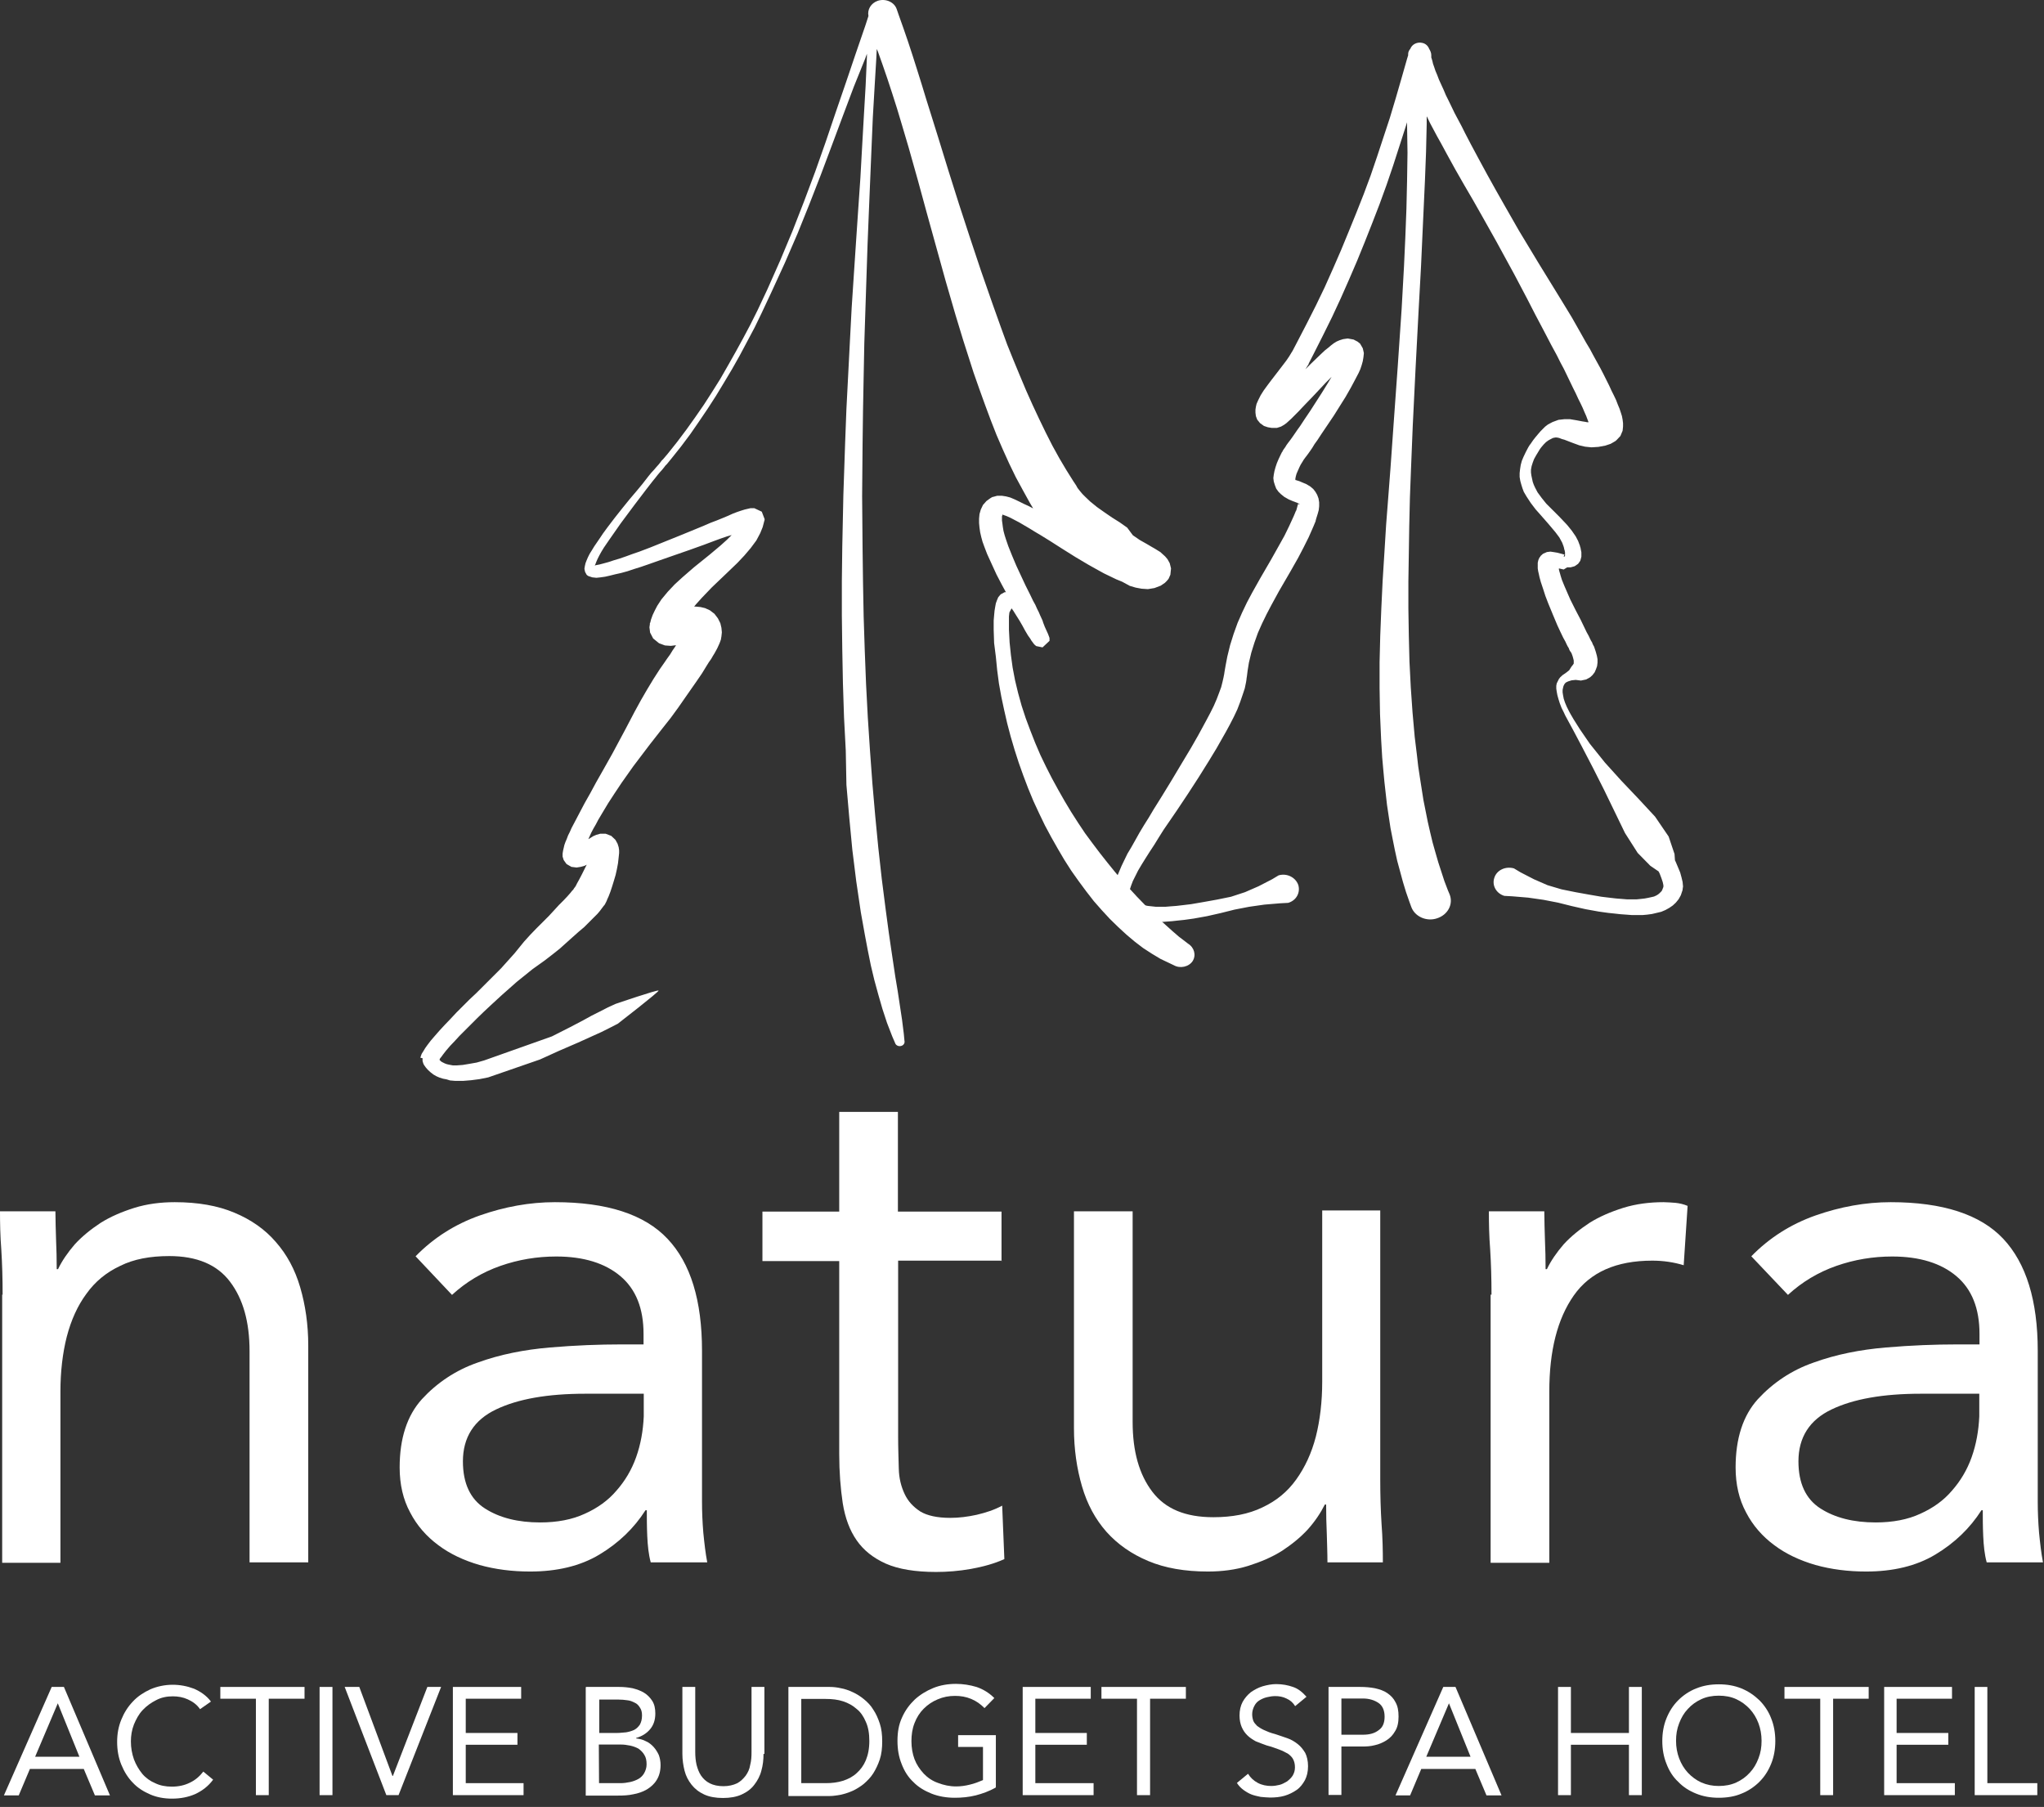
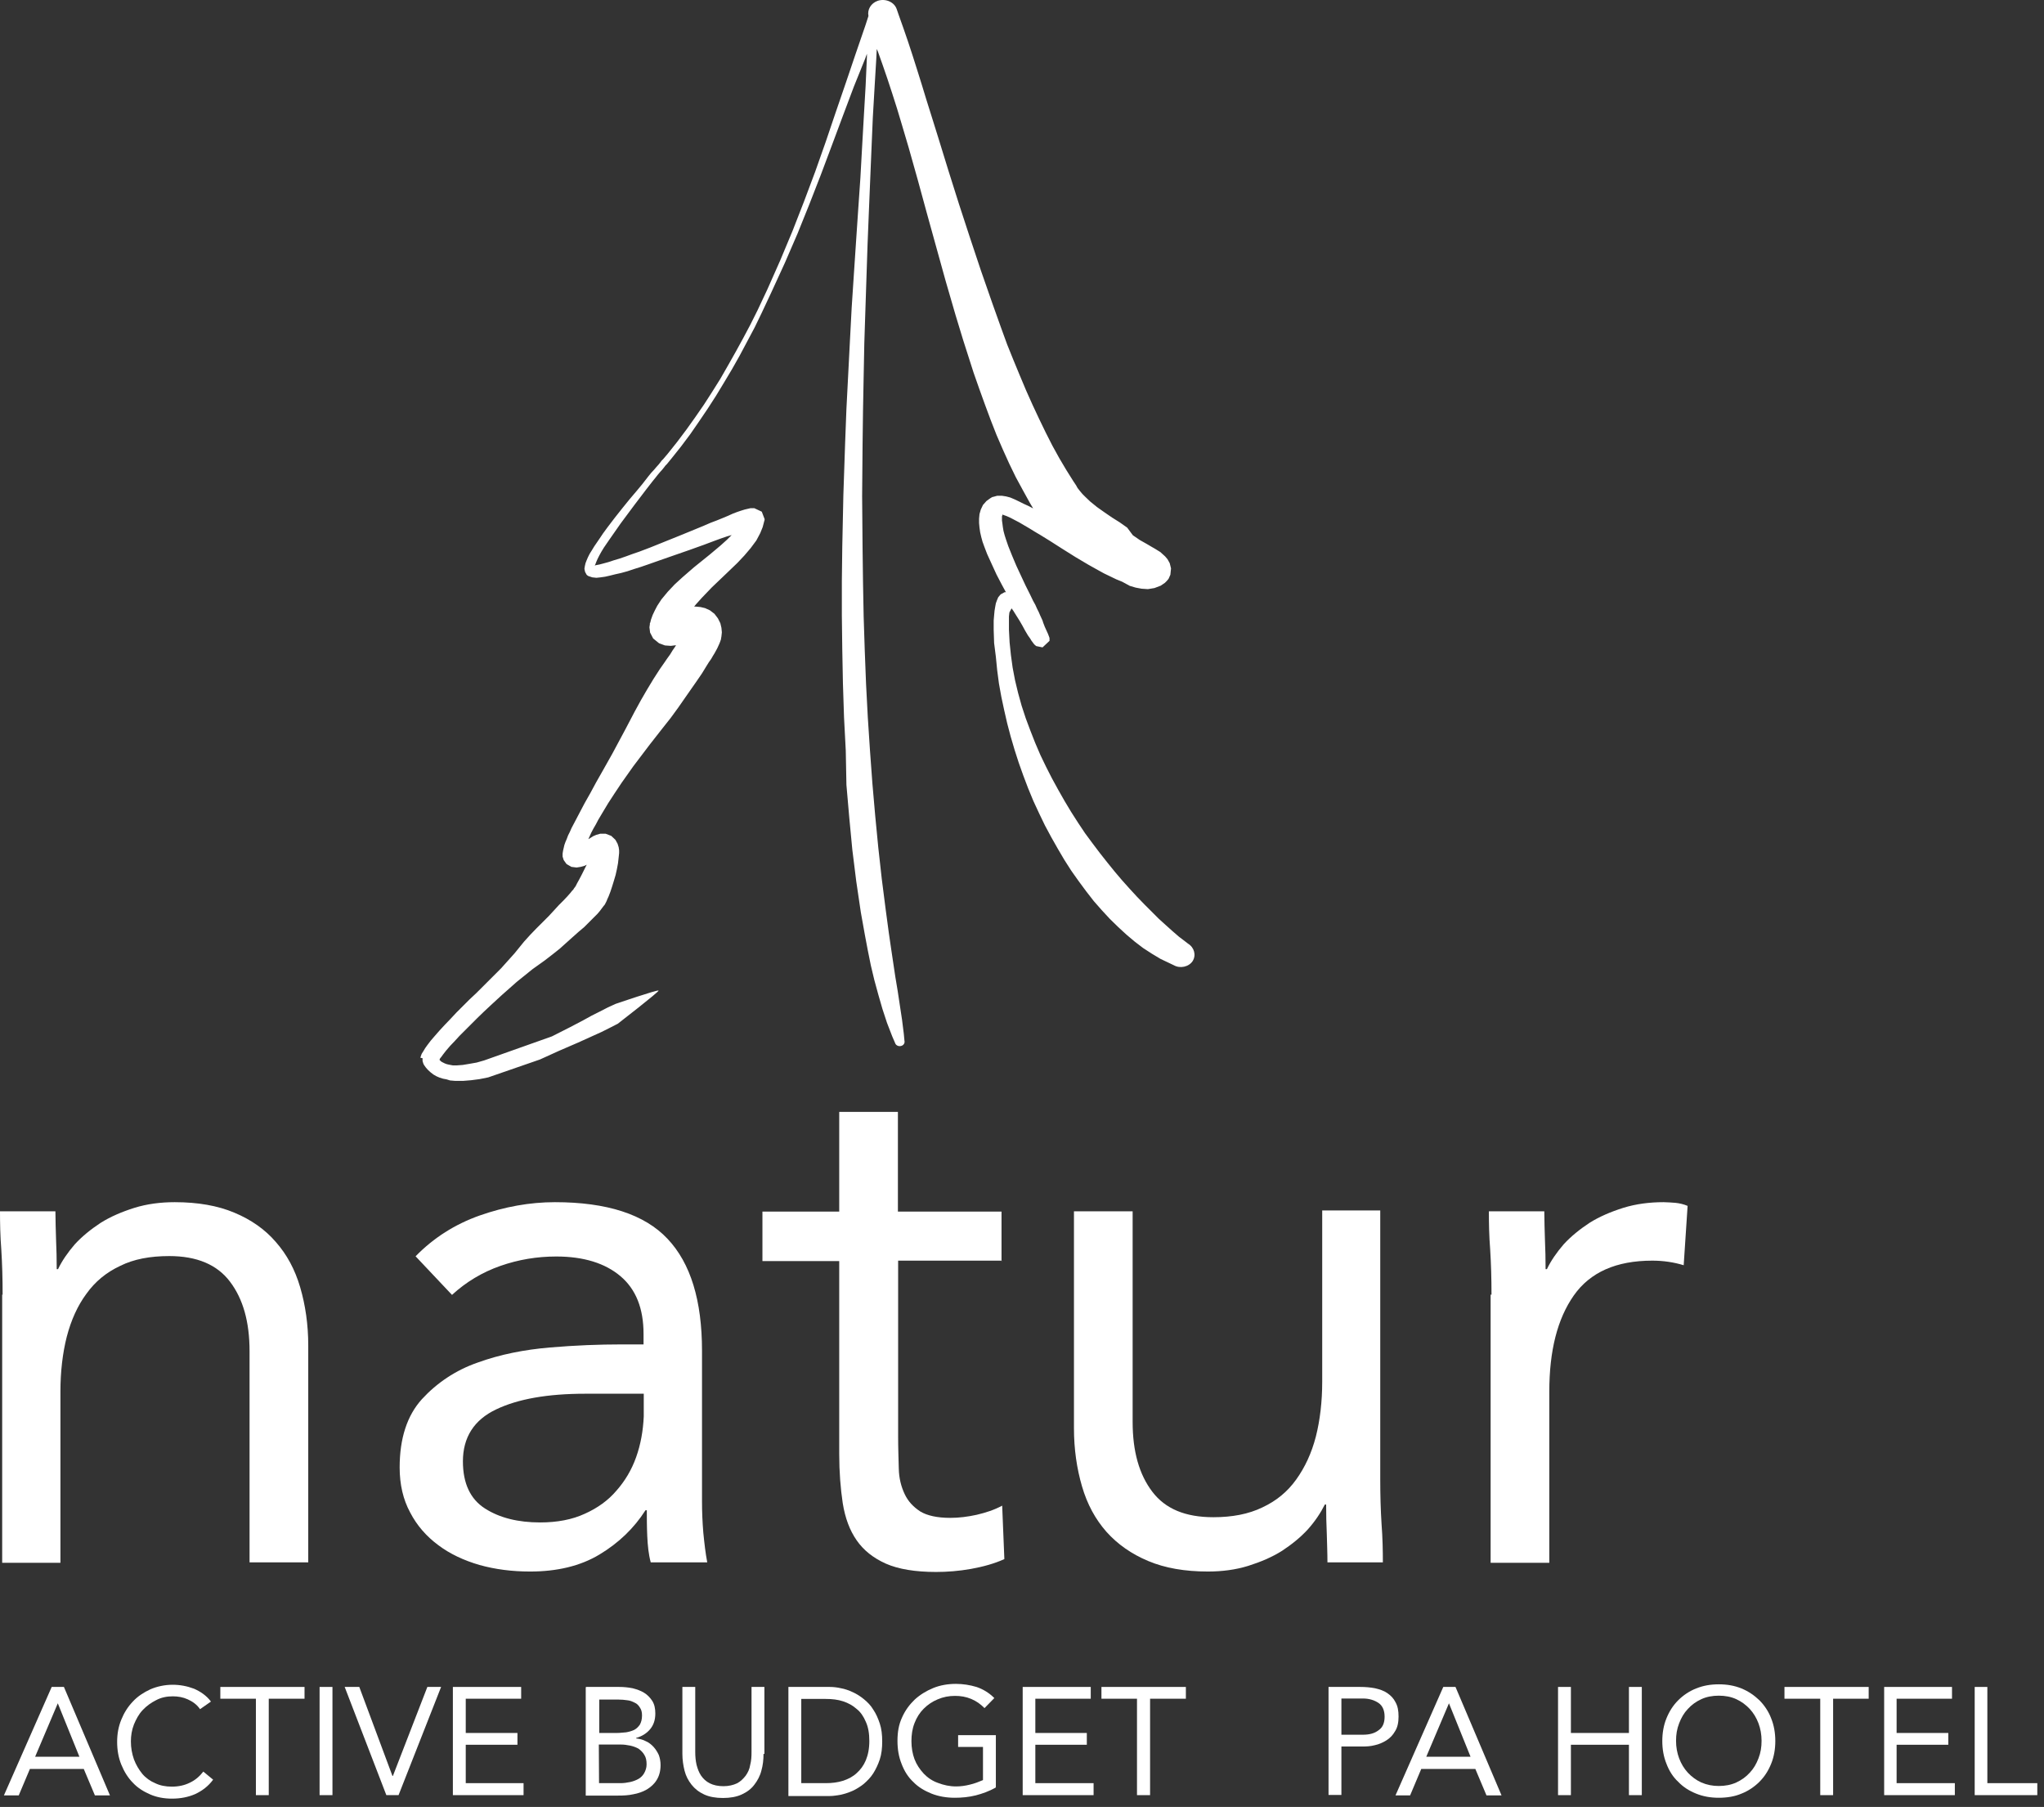
<svg xmlns="http://www.w3.org/2000/svg" width="181" height="160" viewBox="0 0 181 160" fill="none">
  <rect x="0" y="0" width="181" height="160" fill="#333333" stroke="none" />
  <path d="M37.225 93.661L37.283 93.468L37.341 93.313L37.438 93.159L37.534 93.004L37.65 92.811L37.843 92.54L38.152 92.135L38.519 91.71L38.925 91.246L39.389 90.744L39.891 90.222L40.413 89.662L40.973 89.102L41.552 88.522L42.17 87.943L43.098 87.016L44.373 85.741L45.57 84.408L46.401 83.384L46.961 82.766L47.521 82.186L48.082 81.626L48.603 81.104L49.067 80.602L49.492 80.138L49.898 79.733L50.245 79.366L50.516 79.057L50.67 78.864L50.767 78.767L50.825 78.67L50.863 78.612L50.902 78.574L50.941 78.516L50.999 78.419L51.095 78.226L51.288 77.878L51.501 77.473L51.713 77.048L51.926 76.623L51.964 76.565L51.771 76.661L51.424 76.758L51.056 76.816L50.593 76.758L50.168 76.507L49.917 76.159L49.82 75.85V75.579L49.859 75.328L49.917 75.077L49.975 74.826L50.071 74.556L50.187 74.285L50.303 73.976L50.458 73.667L50.612 73.319L50.805 72.952L50.999 72.585L51.211 72.18L51.424 71.774L51.771 71.117L52.273 70.228L52.795 69.263L53.355 68.277L54.225 66.732L55.364 64.607L56.195 63.023L56.755 61.999L57.315 61.033L57.876 60.106L58.436 59.237L58.842 58.657L59.093 58.29L59.344 57.943L59.556 57.595L59.769 57.286L59.865 57.131L59.402 57.189L58.88 57.151L58.359 56.957L57.837 56.532L57.567 56.011L57.509 55.547L57.547 55.277V55.219C57.547 55.18 57.547 55.161 57.586 55.122L57.644 54.871L57.798 54.446L57.992 54.04L58.204 53.635L58.571 53.074L59.131 52.398L59.749 51.742L60.426 51.123L61.449 50.235L62.84 49.114L63.806 48.303L64.386 47.781L64.791 47.376L64.386 47.492L63.825 47.685L63.246 47.897L62.319 48.245L61.024 48.709L59.691 49.172L58.359 49.636L57.373 49.984L56.755 50.196L56.137 50.389L55.557 50.583L54.997 50.737L54.476 50.853L54.012 50.969L53.587 51.065L53.181 51.123L52.814 51.162L52.447 51.123L52.1 51.007L52.042 50.969C52.003 50.93 51.945 50.911 51.926 50.853L51.81 50.64L51.752 50.37L51.791 50.119L51.849 49.868L51.945 49.617L52.061 49.346L52.216 49.037L52.409 48.728L52.621 48.38L52.872 48.013L53.123 47.646L53.394 47.24L53.819 46.661L54.437 45.85L55.094 45.019L55.751 44.208L56.407 43.435L56.871 42.875L57.142 42.527L57.412 42.179L57.663 41.87L57.914 41.6L58.127 41.349L58.32 41.136L58.474 40.943L58.59 40.788L58.687 40.692L58.726 40.653L59.151 40.151L59.981 39.108L60.793 38.026L61.565 36.944L62.338 35.824L63.072 34.684L63.787 33.544L64.463 32.366L65.139 31.168L65.796 29.971L66.453 28.734L67.071 27.498L67.96 25.605L69.099 23.035L70.181 20.447L71.205 17.82L72.19 15.193L73.117 12.565L74.006 9.938L74.894 7.35L75.764 4.78L76.633 2.25L76.903 1.419C76.788 0.859 77.116 0.279 77.734 0.067C78.41 -0.146 79.164 0.163 79.395 0.782L79.589 1.342L79.994 2.482L80.4 3.66L80.806 4.896L81.211 6.171L81.617 7.465L82.023 8.798L82.448 10.151L83.105 12.256L83.993 15.135L84.92 18.071L85.886 21.026L86.871 23.982L87.895 26.918L88.668 29.082L89.189 30.511L89.75 31.902L90.31 33.255L90.87 34.587L91.45 35.882L92.029 37.118L92.609 38.316L93.188 39.456L93.806 40.576L94.425 41.619L95.043 42.604L95.352 43.068L95.313 43.029L95.429 43.222L95.642 43.493L95.854 43.744L96.105 43.995L96.53 44.401L97.148 44.903L97.805 45.367L98.481 45.83L99.157 46.255L99.814 46.719L100.316 47.395L100.935 47.82L101.553 48.168L101.978 48.419L102.248 48.573L102.499 48.728L102.751 48.883L102.963 49.076L103.176 49.269L103.388 49.52L103.581 49.868L103.697 50.331L103.639 50.892L103.485 51.239C103.446 51.278 103.427 51.336 103.388 51.355L103.349 51.413L103.156 51.606L102.789 51.857L102.229 52.07L101.649 52.166L101.089 52.128L100.568 52.031L100.046 51.877L99.37 51.51L98.848 51.297L98.327 51.046L97.767 50.776L97.206 50.467L96.376 50.003L95.236 49.327L94.096 48.612L92.976 47.897L92.164 47.395L91.643 47.086L91.141 46.777L90.677 46.506L90.252 46.255L89.846 46.043L89.479 45.85L89.132 45.695L88.861 45.599L88.764 45.56V45.618L88.726 45.714V45.869V46.081L88.764 46.352L88.803 46.661L88.861 47.009L88.958 47.376L89.074 47.743L89.286 48.361L89.634 49.23L90.001 50.099L90.406 50.969L90.812 51.838L91.218 52.649L91.488 53.21L91.681 53.557L91.836 53.905L91.991 54.214L92.106 54.485L92.222 54.736L92.319 54.948L92.377 55.141L92.416 55.238L92.454 55.335L92.512 55.489L92.609 55.702L92.705 55.914L92.802 56.127L92.86 56.281L92.898 56.378L92.937 56.494V56.745L92.319 57.324L91.759 57.208L91.643 57.112L91.604 57.073L91.566 57.035L91.45 56.88L91.334 56.725L91.218 56.532L91.025 56.262L90.774 55.837L90.522 55.373L90.252 54.91L89.982 54.485L89.73 54.079L89.576 53.867L89.383 54.233L89.344 54.581V54.987V55.199V55.76L89.402 56.88L89.518 58L89.672 59.121L89.885 60.241L90.155 61.362L90.465 62.482L90.832 63.602L91.237 64.684L91.662 65.766L92.126 66.848L92.628 67.891L93.15 68.915L93.71 69.939L94.27 70.924L94.85 71.89L95.468 72.856L96.086 73.783L96.743 74.671L97.4 75.541L98.056 76.371L98.713 77.183L99.37 77.956L100.027 78.69L100.684 79.404L101.34 80.081L101.997 80.737L102.615 81.356L103.233 81.916L103.813 82.437L104.393 82.939L104.953 83.365L105.204 83.558C105.764 83.905 105.938 84.582 105.61 85.103C105.262 85.625 104.489 85.779 103.948 85.47L103.543 85.277L102.77 84.91L101.997 84.446L101.224 83.944L100.49 83.384L99.756 82.766L99.022 82.09L98.288 81.375L97.573 80.602L96.859 79.791L96.183 78.921L95.526 78.033L94.869 77.106L94.251 76.14L93.671 75.154L93.092 74.131L92.531 73.088L92.01 72.006L91.508 70.924L91.044 69.803L90.619 68.683L90.213 67.543L89.846 66.404L89.499 65.225L89.189 64.047L88.919 62.868L88.668 61.69L88.456 60.512L88.301 59.333L88.185 58.155L88.031 56.938L87.992 55.76V55.199V54.948L88.031 54.485L88.069 54.079L88.127 53.731L88.185 53.422L88.282 53.152L88.397 52.881L88.61 52.63L88.958 52.437H89.074L88.707 51.761L88.243 50.872L87.818 49.945L87.412 49.056L87.161 48.4L87.007 47.975L86.891 47.55L86.794 47.125L86.736 46.719L86.698 46.313V45.927L86.736 45.521L86.852 45.116L87.045 44.71L87.354 44.362L87.702 44.111L87.799 44.053C87.857 44.014 87.895 43.995 87.953 43.995L88.301 43.899H88.726L89.093 43.956L89.46 44.053L89.827 44.208L90.233 44.401L90.658 44.613L91.121 44.826L91.488 45.019L91.179 44.497L90.561 43.377L89.943 42.237L89.363 41.04L88.803 39.803L88.243 38.509L87.721 37.176L87.219 35.824L86.717 34.433L86.215 33.003L85.751 31.555L85.287 30.106L84.611 27.884L83.742 24.89L82.911 21.896L82.081 18.901L81.269 15.927L80.458 13.048L79.84 10.962L79.434 9.61L79.009 8.277L78.584 6.983L78.159 5.746L77.734 4.549L77.638 4.336L77.599 5.167L77.444 7.755L77.29 10.402L77.174 13.126L77.058 15.907L76.942 18.708L76.826 21.587L76.73 24.484L76.633 27.421L76.537 30.376L76.478 33.37L76.421 36.365L76.382 39.398L76.343 43.937L76.382 48.516L76.421 51.548L76.478 54.581L76.575 57.575L76.691 60.57L76.846 63.525L77.039 66.462L77.251 69.359L77.502 72.237L77.773 75.039L78.082 77.82L78.43 80.544L78.7 82.553L78.893 83.886L79.086 85.18L79.28 86.475L79.492 87.75L79.685 89.025L79.878 90.299L80.033 91.536L80.091 92.154C80.149 92.367 79.994 92.579 79.782 92.618C79.569 92.676 79.318 92.56 79.26 92.347L79.009 91.768L78.546 90.57L78.14 89.334L77.773 88.059L77.425 86.784L77.116 85.489L76.846 84.156L76.594 82.824L76.227 80.776L75.822 78.033L75.474 75.232L75.204 72.392L74.952 69.494L74.894 66.462L74.74 63.506L74.643 60.512L74.585 57.517L74.547 54.485V51.452L74.585 48.4L74.682 43.821L74.837 39.243L74.952 36.21L75.107 33.216L75.261 30.222L75.416 27.266L75.609 24.33L75.802 21.432L75.996 18.554L76.189 15.753L76.343 12.971L76.498 10.247L76.652 7.601L76.768 5.012V4.761L76.614 5.186L75.609 7.678L74.643 10.247L73.677 12.836L72.692 15.463L71.668 18.09L70.625 20.679L69.505 23.267L68.326 25.837L67.438 27.73L66.82 29.005L66.163 30.241L65.506 31.477L64.83 32.675L64.115 33.873L63.401 35.051L62.666 36.191L61.894 37.331L61.121 38.451L60.31 39.533L59.479 40.576L59.054 41.097L59.015 41.136L58.919 41.233L58.803 41.387L58.648 41.58L58.455 41.793L58.243 42.044L58.03 42.315L57.779 42.624L57.509 42.971L57.238 43.319L56.813 43.879L56.195 44.691L55.577 45.521L54.959 46.352L54.379 47.183L53.974 47.762L53.722 48.129L53.471 48.496L53.259 48.844L53.066 49.192L52.911 49.501L52.795 49.771L52.699 50.022L52.66 50.08L52.776 50.042L53.085 49.984L53.452 49.887L53.877 49.771L54.34 49.617L54.862 49.462L55.422 49.269L56.002 49.056L56.62 48.844L57.586 48.477L58.88 47.955L60.174 47.434L61.449 46.912L62.338 46.545L62.918 46.294L63.478 46.081L63.999 45.869L64.463 45.676L64.888 45.483L65.294 45.328L65.641 45.212L65.95 45.116L66.201 45.058L66.453 45H66.8L67.457 45.309L67.708 45.965C67.708 46.023 67.708 46.081 67.67 46.159L67.631 46.313L67.534 46.68L67.322 47.202L66.974 47.859L66.472 48.535L65.912 49.192L65.294 49.848L64.328 50.776L63.033 52.012L62.145 52.939L61.623 53.519L61.469 53.712H61.623L62.029 53.751L62.435 53.847L62.86 54.04L63.265 54.349L63.574 54.755L63.787 55.18L63.883 55.586L63.922 55.991L63.883 56.358L63.845 56.571C63.845 56.61 63.845 56.667 63.806 56.687V56.725L63.71 56.977L63.613 57.189L63.516 57.402L63.401 57.614L63.285 57.827L63.13 58.078L62.975 58.348L62.782 58.619L62.589 58.928L62.377 59.275L62.164 59.623L61.913 59.99L61.662 60.357L61.256 60.937L60.677 61.767L60.059 62.656L59.382 63.583L58.648 64.51L57.528 65.94L56.079 67.852L55.055 69.301L54.437 70.228L53.858 71.117L53.336 71.986L52.969 72.605L52.757 73.01L52.544 73.377L52.351 73.744L52.196 74.092L52.1 74.305L52.293 74.189L52.544 74.034L52.814 73.918L53.162 73.822H53.626L54.128 74.015L54.495 74.362L54.688 74.71L54.785 75.019L54.824 75.29V75.541L54.785 75.908L54.727 76.43L54.63 76.951L54.514 77.473L54.36 77.994L54.205 78.496L54.051 78.96L53.896 79.366L53.78 79.617L53.722 79.771L53.664 79.887L53.606 80.003L53.548 80.1C53.548 80.138 53.51 80.138 53.51 80.158L53.471 80.196L53.355 80.351L53.239 80.505L53.123 80.66L52.911 80.911L52.563 81.259L52.158 81.665L51.733 82.09L51.23 82.514L50.709 82.978L50.149 83.48L49.569 84.002L48.912 84.523L48.236 85.045L47.154 85.818L45.764 86.938L44.431 88.117L43.465 89.005L42.846 89.585L42.267 90.145L41.707 90.705L41.185 91.227L40.683 91.729L40.258 92.193L39.852 92.618L39.505 93.023L39.234 93.371L39.08 93.584L38.983 93.699L38.925 93.815V93.854L38.964 93.893L39.06 93.989L39.157 94.047L39.273 94.105L39.389 94.163L39.543 94.221L39.698 94.26L39.891 94.298L40.103 94.337H40.451L40.973 94.298L41.552 94.202L42.209 94.086L42.885 93.893L48.874 91.768L50.477 90.956L51.655 90.338L52.389 89.933L53.123 89.565L53.838 89.198L54.514 88.889C54.514 88.889 58.243 87.614 58.32 87.711C58.378 87.808 54.708 90.647 54.708 90.647L53.993 91.014L53.259 91.381L52.447 91.748L51.211 92.308L49.511 93.043L47.811 93.815L43.233 95.399L42.46 95.554L41.726 95.65L41.011 95.709H40.316L39.852 95.67L39.543 95.573L39.234 95.515L38.925 95.419L38.655 95.303L38.384 95.148L38.133 94.955L37.92 94.762L37.727 94.549L37.573 94.337L37.515 94.24C37.515 94.202 37.476 94.182 37.476 94.144L37.418 93.951V93.699L37.225 93.661Z" fill="white" />
-   <path d="M98.694 78.477L98.79 78.072L98.906 77.647L99.1 77.183L99.312 76.681L99.563 76.159L99.834 75.599L100.181 75.019L100.529 74.401L100.896 73.744L101.302 73.068L101.727 72.392L102.152 71.677L102.828 70.596L103.716 69.147L104.605 67.659L105.474 66.21L106.092 65.129L106.46 64.453L106.827 63.776L107.174 63.12L107.483 62.502L107.734 61.922L107.947 61.362L108.14 60.84L108.256 60.377L108.353 59.952L108.391 59.739V59.778L108.43 59.507L108.526 58.947L108.681 58.136L108.932 57.112L109.241 56.127L109.589 55.161L109.995 54.233L110.42 53.345L110.883 52.476L111.598 51.201L112.564 49.539L113.279 48.264L113.742 47.434L114.167 46.564L114.573 45.676L114.766 45.212V45.251L114.805 45.135L114.863 44.922L114.901 44.768L114.94 44.671V44.613H114.979L115.017 44.652H115.056H115.094L115.056 44.613L114.863 44.517L114.496 44.382L114.129 44.227L113.723 43.995L113.414 43.744L113.201 43.532L113.008 43.261L112.892 42.952L112.796 42.643L112.757 42.334L112.796 42.025L112.854 41.716L112.95 41.368L113.066 41.02L113.221 40.653L113.414 40.248L113.51 40.054C113.51 40.054 113.51 40.016 113.549 40.016L113.588 39.919L113.684 39.765L113.8 39.61L113.916 39.417L114.071 39.204L114.264 38.953L114.457 38.683L114.67 38.374L114.882 38.065L115.133 37.717L115.5 37.157L116.022 36.384L116.543 35.573L117.065 34.761L117.567 33.95L117.915 33.37L117.393 33.892L116.814 34.51L116.234 35.128L115.674 35.708L115.268 36.133L115.017 36.403L114.766 36.654L114.554 36.867L114.341 37.08L114.129 37.273L113.916 37.466L113.704 37.62L113.433 37.775L113.066 37.891H113.028C112.97 37.891 112.912 37.891 112.834 37.891H112.622L112.274 37.833L111.926 37.717L111.579 37.466L111.328 37.157L111.212 36.848L111.173 36.539V36.268L111.212 36.017L111.27 35.766L111.424 35.418L111.637 34.993L111.907 34.568L112.216 34.143L112.564 33.68L113.085 33.003L113.588 32.347L113.897 31.941L114.148 31.574L114.36 31.226L114.457 31.072L114.882 30.26L115.713 28.657L116.524 27.054L117.297 25.45L118.031 23.808L118.746 22.166L119.422 20.524L120.098 18.863L120.755 17.202L121.373 15.54L121.952 13.84L122.512 12.14L123.073 10.44L123.594 8.702L124.097 6.963L124.599 5.205L124.695 4.896V4.78C124.695 4.587 124.792 4.433 124.889 4.317C125.043 3.911 125.507 3.699 125.932 3.795C126.241 3.853 126.453 4.066 126.55 4.317C126.666 4.51 126.743 4.684 126.743 4.896V4.993V5.089L126.782 5.205L126.84 5.399L126.898 5.65L126.994 5.92L127.11 6.268L127.265 6.635L127.419 7.041L127.612 7.466L127.825 7.929L128.037 8.431L128.288 8.934L128.54 9.455L128.81 10.015L129.119 10.595L129.428 11.175L129.737 11.793L130.24 12.758L130.954 14.091L131.688 15.444L132.461 16.835L133.272 18.264L134.509 20.428L136.247 23.306L137.542 25.412L138.372 26.764L139.184 28.097L139.918 29.391L140.439 30.318L140.787 30.898L141.096 31.477L141.405 32.038L141.714 32.598L141.985 33.119L142.236 33.622L142.487 34.124L142.699 34.587L142.912 35.013L143.105 35.418L143.26 35.824L143.414 36.191L143.53 36.539L143.627 36.848L143.685 37.157L143.723 37.466V37.775L143.685 38.142L143.491 38.605L143.144 38.973C143.086 39.011 143.047 39.069 142.989 39.089L142.893 39.146L142.622 39.301L142.158 39.456L141.54 39.571L140.922 39.61L140.362 39.552L139.86 39.436L139.28 39.224L138.778 39.031L138.527 38.934L138.314 38.876L138.063 38.779L137.87 38.741H137.715L137.522 38.779L137.329 38.876L137.117 38.992L136.904 39.146L136.692 39.359L136.479 39.61L136.363 39.765L136.247 39.958L136.035 40.306L135.842 40.653L135.726 40.962L135.629 41.271L135.571 41.581V41.851L135.61 42.121L135.668 42.392L135.726 42.662L135.822 42.933L135.938 43.184L136.151 43.59L136.518 44.092L136.923 44.594L137.387 45.058L138.102 45.772L138.778 46.487L139.184 46.989L139.531 47.492L139.744 47.897L139.86 48.206L139.918 48.361C139.918 48.361 139.918 48.361 139.918 48.4L139.956 48.496L139.995 48.709L140.034 48.902V49.095V49.288L139.995 49.443L139.937 49.655L139.744 49.926L139.435 50.138L139.087 50.235H138.778L138.469 50.428L138.044 50.331V50.428L138.082 50.583L138.14 50.776L138.198 50.988L138.314 51.355L138.527 51.877L138.778 52.456L139.048 53.075L139.512 54.002L139.976 54.89L140.246 55.45L140.497 55.972L140.69 56.32L140.787 56.532L140.884 56.725L140.98 56.88L141.038 57.035L141.096 57.151L141.135 57.208L141.193 57.363L141.309 57.711L141.405 58.058L141.463 58.367V58.677L141.424 58.986L141.328 59.256L141.212 59.526L141.019 59.778L140.806 59.971L140.459 60.164L139.995 60.261L139.531 60.203L139.164 60.241L138.855 60.338L138.662 60.434L138.565 60.531L138.507 60.628L138.45 60.744L138.411 60.898L138.372 61.091V61.304L138.411 61.555L138.469 61.864L138.585 62.212L138.739 62.579L138.952 63.004L139.068 63.216L139.338 63.68L139.898 64.568L140.787 65.863L142.12 67.524L143.569 69.127L145.075 70.711L146.563 72.315L147.761 74.073L148.282 75.618L148.321 76.178L148.379 76.294L148.591 76.796L148.784 77.26L148.9 77.685L148.997 78.091L149.036 78.496L148.997 78.748C148.997 78.786 148.997 78.805 148.997 78.805L148.958 78.921L148.842 79.269L148.649 79.617L148.398 79.926L148.128 80.177L147.819 80.39L147.471 80.583L147.104 80.737L146.698 80.834L146.292 80.93L145.867 80.988L145.442 81.027H144.979H144.515L144.013 80.988L143.491 80.95L142.97 80.892L142.41 80.834L141.579 80.718L140.401 80.505L139.203 80.235L137.967 79.926L136.672 79.675L135.32 79.482L133.929 79.366L133.214 79.327C132.5 79.115 132.094 78.4 132.326 77.724C132.538 77.048 133.311 76.681 134.064 76.893L134.644 77.241L135.842 77.859L137.039 78.381L138.276 78.748L139.512 78.999L140.69 79.211L141.811 79.404L142.622 79.501L143.124 79.559L143.627 79.598L144.09 79.636H144.515H144.921L145.288 79.598L145.636 79.559L145.945 79.501L146.215 79.443L146.466 79.385L146.679 79.288L146.833 79.192L146.949 79.095L147.046 78.999L147.142 78.902L147.2 78.786L147.258 78.632L147.297 78.535V78.381L147.239 78.11L147.123 77.762L146.969 77.357L146.872 77.163L146.138 76.661L145.018 75.522L143.897 73.764L142.97 71.851L142.043 69.939L141.077 68.026L140.092 66.133L139.357 64.742L138.855 63.815L138.604 63.351L138.488 63.1L138.276 62.675L138.121 62.27L138.005 61.903L137.909 61.555L137.851 61.246L137.812 60.975V60.724L137.851 60.512L137.947 60.319L138.044 60.125L138.16 59.971L138.372 59.778L138.681 59.565L138.952 59.353L139.145 59.044L139.299 58.85L139.357 58.754V58.715V58.657V58.483L139.319 58.329L139.261 58.116L139.164 57.846L139.068 57.691L139.029 57.653L138.971 57.537L138.913 57.382L138.817 57.228L138.72 57.035L138.623 56.822L138.43 56.474L138.179 55.953L137.909 55.373L137.503 54.407L137.097 53.422L136.846 52.765L136.634 52.109L136.44 51.529L136.325 51.104L136.267 50.834L136.209 50.583L136.17 50.331V50.08V49.829L136.228 49.578L136.325 49.365L136.363 49.327C136.402 49.288 136.402 49.269 136.421 49.23L136.634 49.037L136.981 48.883L137.29 48.844L137.561 48.883L137.909 48.941L138.276 49.037L138.488 49.095L138.546 49.134L138.507 49.172L138.469 49.269L138.507 49.307L138.546 49.269L138.585 49.211V49.114V49.018V48.902L138.546 48.709L138.507 48.612V48.651V48.554L138.45 48.361L138.334 48.052L138.082 47.588L137.735 47.125L137.117 46.391L136.44 45.618L135.977 45.096L135.552 44.536L135.185 43.976L134.934 43.551L134.818 43.242L134.721 42.933L134.625 42.585L134.567 42.237V41.889L134.605 41.542L134.663 41.175L134.76 40.808L134.914 40.441L135.108 40.035L135.32 39.629L135.436 39.436L135.552 39.282L135.764 38.973L135.977 38.702L136.189 38.451L136.402 38.2L136.614 37.987L136.827 37.775L137.078 37.582L137.484 37.369L138.005 37.176L138.527 37.118H139.029L139.609 37.215L140.111 37.311L140.362 37.35L140.555 37.389H140.671L140.574 37.137L140.459 36.828L140.304 36.481L140.149 36.114L139.956 35.708L139.744 35.283L139.531 34.819L139.28 34.317L139.029 33.795L138.759 33.235L138.488 32.675L138.179 32.096L137.87 31.477L137.368 30.55L136.692 29.256L135.977 27.904L135.243 26.474L134.103 24.311L132.5 21.374L131.263 19.172L130.452 17.742L129.641 16.352L128.868 14.999L128.134 13.666L127.612 12.701L127.265 12.082L126.956 11.503L126.646 10.923L126.376 10.363L126.337 10.305V10.981L126.279 13.454L126.183 15.946L126.067 18.477L125.951 21.007L125.835 23.576L125.623 27.44L125.352 32.598L125.101 37.717L124.946 41.542L124.85 44.072L124.792 46.564L124.753 49.037L124.715 51.471V53.886L124.753 56.262L124.811 58.58L124.927 60.859L125.082 63.081L125.275 65.245L125.468 66.829L125.584 67.852L125.739 68.876L125.893 69.862L126.048 70.847L126.241 71.813L126.434 72.778L126.646 73.706L126.859 74.594L127.11 75.483L127.361 76.352L127.632 77.183L127.902 78.013L128.211 78.825L128.366 79.192C128.713 80.061 128.211 81.008 127.245 81.317C126.318 81.626 125.275 81.162 124.966 80.293L124.811 79.868L124.502 78.979L124.232 78.091L123.981 77.163L123.729 76.236L123.517 75.27L123.324 74.305L123.131 73.319L122.976 72.296L122.822 71.272L122.706 70.248L122.59 69.205L122.493 68.162L122.397 67.08L122.3 65.438L122.203 63.216L122.165 60.937V58.619L122.223 56.281L122.319 53.867L122.435 51.432L122.59 48.96L122.744 46.468L122.937 43.976L123.131 41.445L123.401 37.62L123.768 32.501L124.116 27.382L124.328 23.557L124.444 21.026L124.541 18.496L124.599 16.004L124.637 13.531L124.599 11.097V10.827L124.483 11.194L123.923 12.932L123.362 14.671L122.783 16.371L122.165 18.071L121.508 19.771L120.851 21.432L120.175 23.093L119.46 24.755L118.726 26.416L117.954 28.077L117.142 29.719L116.312 31.361L115.887 32.192C115.887 32.192 115.887 32.192 115.887 32.231L115.79 32.385L115.597 32.694L116.06 32.231L116.64 31.671L117.065 31.265L117.335 31.014L117.606 30.801L117.857 30.589L118.108 30.396L118.359 30.241L118.63 30.125L118.939 30.029L119.344 29.971L119.866 30.067L120.233 30.26C120.291 30.318 120.349 30.357 120.426 30.415L120.465 30.473L120.677 30.84L120.774 31.265L120.735 31.632L120.677 31.98L120.581 32.327L120.465 32.675L120.31 33.023L120.117 33.39L119.924 33.757L119.615 34.336L119.151 35.148L118.63 35.978L118.108 36.809L117.548 37.64L117.026 38.412L116.659 38.973L116.408 39.32L116.196 39.668L115.983 39.977L115.79 40.248L115.597 40.499L115.442 40.711L115.326 40.904L115.23 41.059L115.172 41.156L115.075 41.349L114.921 41.696L114.805 41.967L114.747 42.179L114.708 42.373V42.488V42.585V42.624V42.585V42.546V42.508H114.747L114.863 42.546L115.056 42.604L115.326 42.72L115.693 42.875L116.041 43.087L116.292 43.3L116.485 43.551L116.64 43.821L116.756 44.13L116.814 44.478V44.826L116.775 45.173L116.679 45.521L116.563 45.888L116.505 46.101V46.139L116.312 46.603L115.887 47.569L115.423 48.496L114.959 49.385L114.225 50.679L113.259 52.34L112.583 53.577L112.158 54.388L111.753 55.219L111.386 56.049L111.076 56.919L110.806 57.788L110.593 58.677L110.478 59.391L110.42 59.855L110.381 60.106C110.381 60.106 110.381 60.106 110.381 60.145L110.342 60.396L110.226 60.956L110.033 61.536L109.821 62.154L109.57 62.81L109.261 63.467L108.913 64.144L108.546 64.82L108.14 65.534L107.734 66.249L107.078 67.331L106.15 68.818L105.185 70.306L104.219 71.755L103.504 72.798L103.04 73.474L102.615 74.15L102.21 74.807L101.804 75.425L101.437 76.004L101.089 76.565L100.78 77.086L100.529 77.588L100.316 78.013L100.162 78.419L100.046 78.767L99.988 79.037V79.192L100.027 79.288L100.085 79.443L100.143 79.559L100.239 79.656L100.336 79.752L100.452 79.849L100.606 79.945L100.819 80.042L101.07 80.1L101.34 80.158L101.649 80.216L101.997 80.254L102.364 80.293H102.77H103.195L103.658 80.254L104.161 80.216L104.663 80.158L105.474 80.061L106.595 79.868L107.773 79.656L109.009 79.404L110.246 78.999L111.443 78.477L112.641 77.859L113.221 77.511C113.935 77.299 114.708 77.666 114.959 78.342C115.172 79.018 114.805 79.733 114.071 79.945L113.356 79.984L111.965 80.1L110.613 80.293L109.319 80.544L108.082 80.853L106.884 81.124L105.706 81.336L104.875 81.452L104.315 81.51L103.794 81.568L103.272 81.607L102.77 81.645H102.306H101.843L101.418 81.607L100.993 81.549L100.587 81.452L100.181 81.356L99.814 81.201L99.466 81.008L99.157 80.795L98.887 80.544L98.636 80.235L98.443 79.887L98.327 79.54L98.288 79.424C98.288 79.385 98.288 79.366 98.288 79.366L98.249 79.115L98.694 78.477Z" fill="white" />
  <path d="M0.232 114.64C0.232 113.21 0.193 111.897 0.116 110.66C0.019 109.424 0 108.284 0 107.26H4.907C4.907 108.091 4.945 108.96 4.965 109.791C5.003 110.622 5.023 111.491 5.023 112.38H5.138C5.486 111.646 6.008 110.892 6.626 110.177C7.283 109.463 8.055 108.844 8.905 108.284C9.794 107.724 10.799 107.299 11.9 106.951C13.02 106.604 14.218 106.449 15.473 106.449C17.521 106.449 19.279 106.758 20.747 107.376C22.235 107.995 23.471 108.864 24.418 109.965C25.403 111.085 26.117 112.399 26.581 113.983C27.045 115.567 27.296 117.286 27.296 119.141V138.343H22.099V119.662C22.099 117.035 21.52 115.007 20.361 113.481C19.221 111.974 17.424 111.221 14.991 111.221C13.29 111.221 11.842 111.491 10.644 112.09C9.408 112.669 8.422 113.481 7.65 114.563C6.877 115.606 6.298 116.881 5.911 118.368C5.544 119.817 5.351 121.459 5.351 123.217V138.381H0.193V114.64H0.232Z" fill="white" />
  <path d="M36.8 111.24C38.403 109.598 40.297 108.4 42.48 107.627C44.682 106.855 46.903 106.449 49.144 106.449C53.742 106.449 57.084 107.531 59.112 109.694C61.16 111.858 62.164 115.161 62.164 119.604V132.972C62.164 133.861 62.203 134.788 62.28 135.715C62.377 136.681 62.473 137.531 62.628 138.343H57.624C57.431 137.628 57.354 136.855 57.315 136.005C57.277 135.136 57.277 134.363 57.277 133.726H57.161C56.137 135.329 54.785 136.623 53.085 137.647C51.385 138.671 49.318 139.154 46.942 139.154C45.339 139.154 43.851 138.961 42.46 138.574C41.069 138.169 39.833 137.589 38.809 136.816C37.766 136.044 36.916 135.078 36.317 133.919C35.699 132.779 35.39 131.446 35.39 129.939C35.39 127.37 36.047 125.342 37.36 123.893C38.693 122.444 40.355 121.324 42.306 120.648C44.276 119.933 46.42 119.508 48.7 119.315C50.979 119.121 53.085 119.044 54.978 119.044H56.987V118.117C56.987 115.857 56.311 114.157 54.939 112.998C53.587 111.858 51.694 111.259 49.26 111.259C47.56 111.259 45.918 111.53 44.315 112.09C42.711 112.65 41.263 113.519 40.026 114.659L36.8 111.24ZM51.829 123.41C48.487 123.41 45.86 123.874 43.928 124.801C41.977 125.728 40.992 127.274 40.992 129.398C40.992 131.35 41.649 132.74 42.943 133.571C44.237 134.402 45.879 134.807 47.83 134.807C49.337 134.807 50.67 134.556 51.791 134.035C52.911 133.532 53.858 132.856 54.592 131.987C55.326 131.156 55.925 130.171 56.33 129.031C56.736 127.892 56.948 126.694 57.006 125.419V123.41H51.829Z" fill="white" />
  <path d="M88.707 111.626H79.531V127.196C79.531 128.22 79.569 129.167 79.589 130.036C79.608 130.905 79.801 131.639 80.11 132.296C80.419 132.953 80.883 133.436 81.501 133.841C82.119 134.209 83.008 134.402 84.148 134.402C84.92 134.402 85.693 134.305 86.485 134.131C87.296 133.938 88.031 133.706 88.745 133.32L88.938 138.053C88.05 138.458 87.045 138.729 85.983 138.922C84.901 139.115 83.858 139.192 82.892 139.192C81.037 139.192 79.55 138.941 78.449 138.458C77.329 137.956 76.478 137.28 75.86 136.391C75.242 135.503 74.837 134.421 74.624 133.088C74.431 131.794 74.315 130.345 74.315 128.742V111.665H67.515V107.28H74.315V98.452H79.511V107.28H88.687V111.665H88.707V111.626Z" fill="white" />
  <path d="M122.223 130.963C122.223 132.393 122.261 133.706 122.339 134.943C122.435 136.179 122.455 137.319 122.455 138.342H117.548C117.548 137.512 117.509 136.643 117.49 135.812C117.451 134.981 117.432 134.112 117.432 133.223H117.316C116.949 133.957 116.447 134.711 115.809 135.425C115.152 136.14 114.38 136.758 113.53 137.319C112.641 137.879 111.637 138.304 110.536 138.652C109.415 138.999 108.217 139.154 106.962 139.154C104.914 139.154 103.156 138.845 101.688 138.227C100.201 137.608 98.964 136.739 97.979 135.638C96.994 134.518 96.279 133.204 95.816 131.62C95.352 130.036 95.101 128.317 95.101 126.462V107.26H100.297V125.902C100.297 128.529 100.877 130.557 102.036 132.084C103.195 133.61 104.972 134.344 107.445 134.344C109.106 134.344 110.555 134.073 111.791 133.474C113.028 132.895 114.013 132.084 114.785 131.002C115.558 129.92 116.138 128.684 116.524 127.196C116.891 125.747 117.084 124.105 117.084 122.347V107.183H122.223V130.963Z" fill="white" />
  <path d="M132.075 114.64C132.075 113.21 132.036 111.897 131.959 110.66C131.862 109.424 131.843 108.284 131.843 107.26H136.75C136.75 108.091 136.788 108.96 136.808 109.791C136.846 110.622 136.865 111.491 136.865 112.38H136.981C137.329 111.646 137.851 110.892 138.469 110.177C139.126 109.463 139.898 108.844 140.748 108.284C141.637 107.724 142.641 107.299 143.743 106.951C144.863 106.604 146.061 106.449 147.316 106.449C147.664 106.449 148.031 106.488 148.359 106.507C148.727 106.546 149.074 106.623 149.441 106.777L149.094 112.032C148.205 111.761 147.278 111.626 146.312 111.626C143.124 111.626 140.806 112.65 139.357 114.717C137.909 116.784 137.194 119.604 137.194 123.217V138.381H131.997V114.64H132.075Z" fill="white" />
-   <path d="M155.082 111.24C156.685 109.598 158.578 108.4 160.761 107.627C162.964 106.855 165.185 106.449 167.426 106.449C172.023 106.449 175.365 107.531 177.394 109.694C179.422 111.858 180.446 115.161 180.446 119.604V132.972C180.446 133.861 180.485 134.788 180.562 135.715C180.658 136.681 180.755 137.531 180.91 138.343H175.926C175.732 137.628 175.655 136.855 175.617 136.005C175.578 135.136 175.578 134.363 175.578 133.726H175.462C174.438 135.329 173.086 136.623 171.386 137.647C169.686 138.671 167.619 139.154 165.243 139.154C163.64 139.154 162.152 138.961 160.761 138.574C159.37 138.169 158.134 137.589 157.11 136.816C156.067 136.044 155.217 135.078 154.618 133.919C154 132.779 153.691 131.446 153.691 129.939C153.691 127.37 154.348 125.342 155.661 123.893C156.994 122.444 158.656 121.324 160.607 120.648C162.577 119.933 164.721 119.508 167.001 119.315C169.28 119.121 171.386 119.044 173.279 119.044H175.288V118.117C175.288 115.857 174.612 114.157 173.24 112.998C171.888 111.858 169.995 111.259 167.561 111.259C165.861 111.259 164.219 111.53 162.616 112.09C161.012 112.65 159.564 113.519 158.327 114.659L155.082 111.24ZM170.092 123.41C166.75 123.41 164.123 123.874 162.191 124.801C160.24 125.728 159.255 127.274 159.255 129.398C159.255 131.35 159.911 132.74 161.206 133.571C162.5 134.402 164.142 134.807 166.093 134.807C167.6 134.807 168.933 134.556 170.053 134.035C171.173 133.532 172.12 132.856 172.854 131.987C173.588 131.156 174.187 130.171 174.593 129.031C174.998 127.892 175.211 126.694 175.269 125.419V123.41H170.092Z" fill="white" />
  <path d="M4.578 149.373H5.66L9.736 158.974H8.403L7.418 156.636H2.647L1.661 158.974H0.348L4.578 149.373ZM5.119 150.822L3.11 155.555H7.032L5.119 150.822Z" fill="white" />
  <path d="M17.714 151.343C17.444 150.938 17.057 150.667 16.632 150.474C16.207 150.281 15.763 150.204 15.3 150.204C14.778 150.204 14.276 150.3 13.812 150.551C13.387 150.764 12.981 151.053 12.634 151.421C12.286 151.788 12.054 152.232 11.861 152.695C11.668 153.198 11.591 153.681 11.591 154.202C11.591 154.762 11.687 155.284 11.861 155.786C12.054 156.289 12.286 156.675 12.595 157.061C12.904 157.428 13.31 157.718 13.735 157.892C14.16 158.104 14.662 158.201 15.222 158.201C15.802 158.201 16.343 158.085 16.806 157.853C17.27 157.641 17.676 157.293 18.004 156.868L18.873 157.583C18.448 158.162 17.907 158.568 17.289 158.858C16.671 159.128 15.995 159.263 15.222 159.263C14.546 159.263 13.889 159.148 13.31 158.896C12.73 158.645 12.189 158.317 11.764 157.853C11.339 157.428 10.992 156.868 10.741 156.25C10.489 155.632 10.373 154.956 10.373 154.241C10.373 153.526 10.489 152.889 10.741 152.271C10.992 151.652 11.32 151.131 11.764 150.667C12.189 150.204 12.73 149.856 13.31 149.585C13.889 149.334 14.585 149.18 15.28 149.18C15.937 149.18 16.555 149.296 17.173 149.527C17.753 149.779 18.294 150.146 18.68 150.667L17.714 151.343Z" fill="white" />
  <path d="M26.967 150.416H23.799V158.954H22.66V150.416H19.511V149.373H26.967V150.416Z" fill="white" />
  <path d="M28.3 149.373H29.44V158.954H28.3V149.373Z" fill="white" />
  <path d="M30.522 149.373H31.816L34.752 157.254H34.791L37.843 149.373H39.06L35.293 158.954H34.212L30.522 149.373Z" fill="white" />
  <path d="M40.103 149.373H46.15V150.416H41.243V153.449H45.821V154.492H41.243V157.892H46.362V158.954H40.103V149.373Z" fill="white" />
  <path d="M51.906 149.373H54.843C55.248 149.373 55.615 149.411 56.021 149.489C56.388 149.585 56.736 149.701 57.045 149.894C57.354 150.088 57.566 150.319 57.76 150.609C57.953 150.918 58.03 151.285 58.03 151.73C58.03 152.29 57.876 152.753 57.566 153.12C57.257 153.488 56.852 153.739 56.33 153.893V153.932C56.639 153.97 56.91 154.028 57.2 154.183C57.47 154.299 57.702 154.492 57.876 154.685C58.069 154.898 58.223 155.149 58.339 155.4C58.436 155.67 58.494 155.96 58.494 156.289C58.494 156.81 58.378 157.254 58.146 157.621C57.934 157.969 57.624 158.24 57.277 158.452C56.91 158.665 56.504 158.8 56.079 158.877C55.654 158.974 55.19 158.993 54.746 158.993H51.868V149.392H51.906V149.373ZM53.046 153.449H54.63C54.901 153.449 55.152 153.41 55.442 153.391C55.693 153.352 55.944 153.275 56.156 153.178C56.369 153.063 56.523 152.908 56.659 152.715C56.775 152.502 56.852 152.251 56.852 151.903C56.852 151.594 56.794 151.382 56.659 151.189C56.543 150.996 56.388 150.841 56.195 150.764C56.002 150.667 55.789 150.571 55.538 150.551C55.287 150.513 55.036 150.493 54.804 150.493H53.066V153.449H53.046ZM53.046 157.892H54.959C55.229 157.892 55.519 157.853 55.789 157.795C56.06 157.737 56.311 157.641 56.523 157.525C56.736 157.409 56.929 157.216 57.045 157.003C57.161 156.791 57.257 156.54 57.257 156.231C57.257 155.883 57.2 155.612 57.064 155.4C56.948 155.187 56.755 154.994 56.543 154.84C56.33 154.724 56.079 154.627 55.809 154.569C55.538 154.511 55.248 154.473 54.978 154.473H53.027L53.046 157.892Z" fill="white" />
  <path d="M67.612 155.303C67.612 155.825 67.554 156.327 67.419 156.791C67.303 157.254 67.071 157.679 66.8 158.027C66.53 158.394 66.144 158.684 65.68 158.896C65.216 159.109 64.656 159.206 64.019 159.206C63.381 159.206 62.821 159.109 62.357 158.896C61.894 158.684 61.527 158.394 61.237 158.027C60.947 157.66 60.735 157.254 60.619 156.791C60.503 156.327 60.426 155.825 60.426 155.303V149.373H61.565V155.149C61.565 155.555 61.604 155.922 61.681 156.269C61.778 156.636 61.894 156.945 62.087 157.235C62.28 157.506 62.512 157.737 62.86 157.911C63.169 158.066 63.574 158.162 64.057 158.162C64.521 158.162 64.927 158.066 65.255 157.911C65.564 157.757 65.815 157.506 66.028 157.235C66.221 156.965 66.375 156.656 66.433 156.269C66.53 155.902 66.549 155.535 66.549 155.149V149.373H67.689V155.303H67.612Z" fill="white" />
  <path d="M69.814 149.373H73.484C73.793 149.373 74.141 149.411 74.469 149.489C74.817 149.547 75.184 149.682 75.513 149.836C75.86 149.991 76.189 150.204 76.498 150.455C76.807 150.706 77.116 151.015 77.329 151.382C77.58 151.749 77.753 152.155 77.908 152.618C78.062 153.082 78.121 153.603 78.121 154.202C78.121 154.782 78.062 155.323 77.908 155.786C77.753 156.25 77.56 156.656 77.329 157.023C77.097 157.39 76.807 157.679 76.498 157.95C76.189 158.201 75.841 158.414 75.513 158.568C75.165 158.723 74.798 158.839 74.469 158.916C74.122 158.974 73.793 159.032 73.484 159.032H69.814V149.373ZM70.954 157.892H73.117C73.677 157.892 74.16 157.834 74.663 157.679C75.126 157.525 75.532 157.312 75.86 157.003C76.208 156.694 76.478 156.327 76.672 155.864C76.865 155.4 76.981 154.84 76.981 154.164C76.981 153.488 76.884 152.927 76.672 152.464C76.478 152 76.208 151.594 75.86 151.324C75.513 151.015 75.126 150.802 74.663 150.648C74.199 150.493 73.677 150.435 73.117 150.435H70.954V157.892Z" fill="white" />
  <path d="M88.146 158.298C87.586 158.607 87.007 158.819 86.408 158.974C85.79 159.128 85.171 159.186 84.553 159.186C83.819 159.186 83.124 159.07 82.486 158.819C81.868 158.568 81.308 158.24 80.883 157.795C80.419 157.37 80.072 156.81 79.84 156.192C79.589 155.574 79.473 154.898 79.473 154.144C79.473 153.372 79.589 152.695 79.878 152.077C80.149 151.459 80.535 150.938 80.999 150.493C81.463 150.068 82.023 149.721 82.641 149.469C83.259 149.218 83.935 149.102 84.65 149.102C85.268 149.102 85.886 149.199 86.466 149.373C87.045 149.566 87.586 149.894 88.05 150.358L87.18 151.247C86.833 150.899 86.466 150.628 86.002 150.435C85.538 150.242 85.075 150.165 84.573 150.165C84.012 150.165 83.529 150.261 83.027 150.474C82.564 150.667 82.158 150.938 81.791 151.305C81.443 151.652 81.173 152.077 80.98 152.58C80.786 153.082 80.709 153.603 80.709 154.183C80.709 154.743 80.806 155.303 80.98 155.767C81.173 156.269 81.443 156.656 81.791 157.042C82.139 157.409 82.564 157.699 83.066 157.873C83.568 158.066 84.09 158.182 84.669 158.182C85.075 158.182 85.481 158.124 85.867 158.027C86.292 157.931 86.678 157.776 87.045 157.621V154.685H84.843V153.642H88.185V158.278H88.146V158.298Z" fill="white" />
  <path d="M90.561 149.373H96.588V150.416H91.681V153.449H96.24V154.492H91.681V157.892H96.839V158.954H90.561V149.373Z" fill="white" />
  <path d="M105.011 150.416H101.842V158.954H100.683V150.416H97.535V149.373H105.011V150.416Z" fill="white" />
-   <path d="M114.689 151.073C114.496 150.764 114.264 150.551 113.916 150.397C113.607 150.242 113.259 150.184 112.931 150.184C112.68 150.184 112.429 150.223 112.197 150.281C111.946 150.339 111.733 150.435 111.54 150.551C111.347 150.667 111.192 150.822 111.076 151.053C110.961 151.266 110.883 151.517 110.883 151.788C110.883 152 110.922 152.193 110.98 152.367C111.038 152.522 111.173 152.676 111.328 152.831C111.482 152.947 111.695 153.082 111.946 153.198C112.197 153.314 112.525 153.449 112.912 153.545C113.279 153.661 113.646 153.797 113.993 153.912C114.341 154.028 114.65 154.222 114.921 154.434C115.191 154.647 115.384 154.898 115.577 155.207C115.732 155.516 115.829 155.922 115.829 156.385C115.829 156.887 115.732 157.274 115.558 157.621C115.365 157.969 115.133 158.278 114.824 158.491C114.515 158.703 114.148 158.896 113.742 159.012C113.337 159.128 112.912 159.167 112.467 159.167C112.197 159.167 111.907 159.128 111.637 159.109C111.366 159.051 111.076 158.993 110.825 158.896C110.574 158.8 110.323 158.645 110.111 158.491C109.898 158.336 109.686 158.124 109.531 157.873L110.516 157.061C110.729 157.409 111.018 157.679 111.386 157.873C111.753 158.066 112.158 158.143 112.564 158.143C112.815 158.143 113.066 158.104 113.298 158.046C113.549 157.989 113.762 157.853 113.974 157.737C114.167 157.583 114.341 157.428 114.476 157.216C114.592 157.003 114.67 156.791 114.67 156.501C114.67 156.192 114.612 155.979 114.515 155.786C114.418 155.593 114.264 155.439 114.051 155.284C113.839 155.168 113.588 155.033 113.279 154.917C112.97 154.801 112.603 154.666 112.158 154.55C111.81 154.434 111.501 154.299 111.192 154.183C110.922 154.028 110.671 153.874 110.458 153.661C110.246 153.449 110.091 153.236 109.956 152.927C109.84 152.657 109.763 152.309 109.763 151.903C109.763 151.44 109.859 151.034 110.033 150.706C110.226 150.358 110.458 150.088 110.767 149.836C111.076 149.624 111.424 149.431 111.81 149.315C112.216 149.199 112.622 149.122 113.008 149.122C113.568 149.122 114.051 149.218 114.496 149.373C114.959 149.527 115.326 149.836 115.693 150.242L114.689 151.073Z" fill="white" />
  <path d="M117.644 149.373H120.484C120.909 149.373 121.353 149.411 121.759 149.489C122.165 149.585 122.532 149.701 122.841 149.914C123.15 150.126 123.401 150.377 123.575 150.725C123.768 151.073 123.845 151.459 123.845 152C123.845 152.522 123.749 152.966 123.536 153.294C123.343 153.642 123.073 153.913 122.764 154.106C122.455 154.299 122.107 154.453 121.74 154.531C121.373 154.627 121.025 154.647 120.697 154.647H118.784V158.935H117.644V149.373ZM118.784 153.603H120.697C121.257 153.603 121.72 153.488 122.087 153.198C122.455 152.947 122.609 152.541 122.609 152C122.609 151.44 122.416 151.034 122.087 150.802C121.72 150.551 121.257 150.397 120.697 150.397H118.784V153.603Z" fill="white" />
  <path d="M127.805 149.373H128.887L132.963 158.974H131.63L130.645 156.636H125.854L124.869 158.974H123.575L127.805 149.373ZM128.308 150.822L126.299 155.555H130.22L128.308 150.822Z" fill="white" />
  <path d="M137.967 149.373H139.106V153.449H144.245V149.373H145.385V158.954H144.245V154.492H139.106V158.954H137.967V149.373Z" fill="white" />
  <path d="M152.204 159.186C151.47 159.186 150.813 159.07 150.195 158.819C149.576 158.568 149.055 158.24 148.611 157.776C148.147 157.351 147.799 156.791 147.567 156.173C147.316 155.555 147.2 154.878 147.2 154.164C147.2 153.449 147.316 152.773 147.567 152.155C147.819 151.536 148.147 151.015 148.611 150.551C149.036 150.126 149.596 149.74 150.195 149.508C150.813 149.257 151.47 149.141 152.204 149.141C152.938 149.141 153.595 149.257 154.213 149.508C154.831 149.759 155.352 150.126 155.797 150.551C156.222 150.976 156.608 151.536 156.84 152.155C157.091 152.773 157.207 153.449 157.207 154.164C157.207 154.878 157.091 155.555 156.84 156.173C156.589 156.791 156.26 157.312 155.797 157.776C155.372 158.201 154.812 158.587 154.213 158.819C153.633 159.07 152.938 159.186 152.204 159.186ZM152.204 158.143C152.764 158.143 153.285 158.046 153.749 157.834C154.213 157.621 154.618 157.332 154.947 156.965C155.294 156.598 155.526 156.192 155.719 155.69C155.913 155.187 155.99 154.705 155.99 154.144C155.99 153.584 155.893 153.063 155.719 152.599C155.526 152.097 155.294 151.71 154.947 151.324C154.599 150.957 154.213 150.667 153.749 150.455C153.285 150.242 152.764 150.146 152.204 150.146C151.643 150.146 151.122 150.242 150.658 150.455C150.195 150.667 149.789 150.957 149.461 151.324C149.113 151.691 148.881 152.097 148.688 152.599C148.495 153.101 148.417 153.584 148.417 154.144C148.417 154.705 148.514 155.226 148.688 155.69C148.881 156.192 149.113 156.578 149.461 156.965C149.808 157.332 150.195 157.621 150.658 157.834C151.16 158.046 151.643 158.143 152.204 158.143Z" fill="white" />
  <path d="M165.475 150.416H162.326V158.954H161.186V150.416H158.018V149.373H165.475V150.416Z" fill="white" />
  <path d="M166.846 149.373H172.854V150.416H167.948V153.449H172.526V154.492H167.948V157.892H173.105V158.954H166.846V149.373Z" fill="white" />
  <path d="M174.863 149.373H175.984V157.892H180.407V158.954H174.863V149.373Z" fill="white" />
</svg>